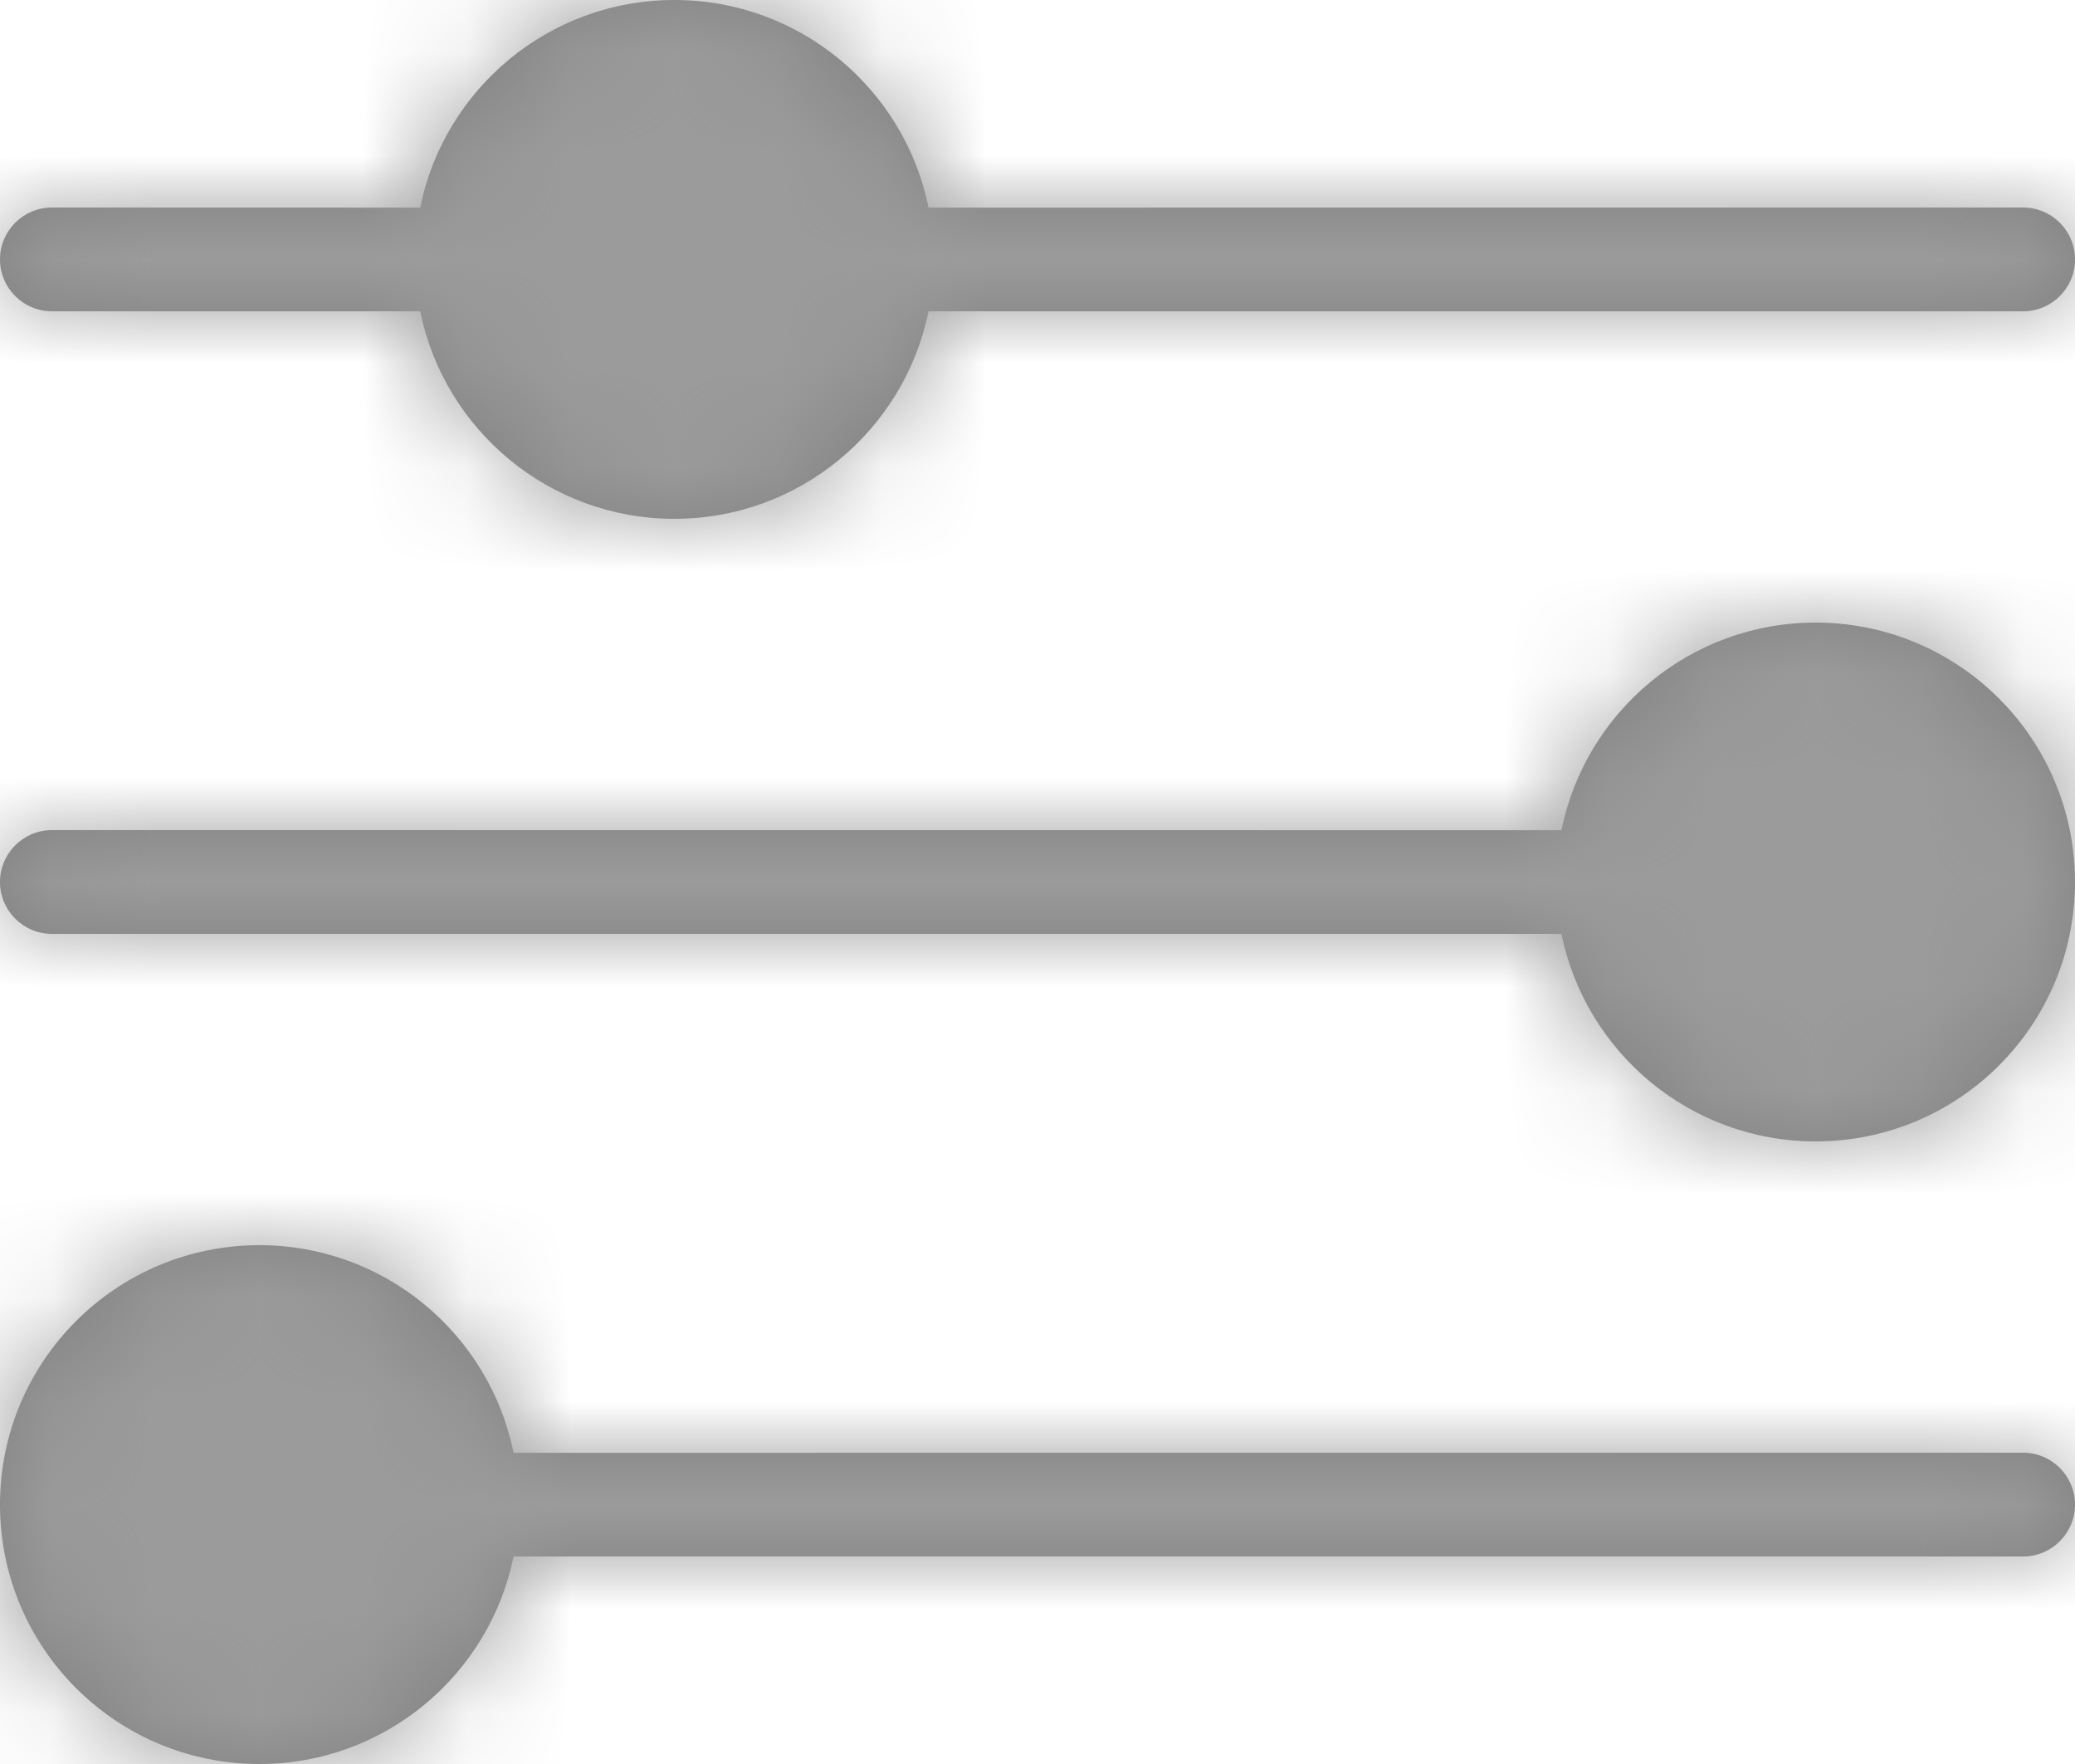
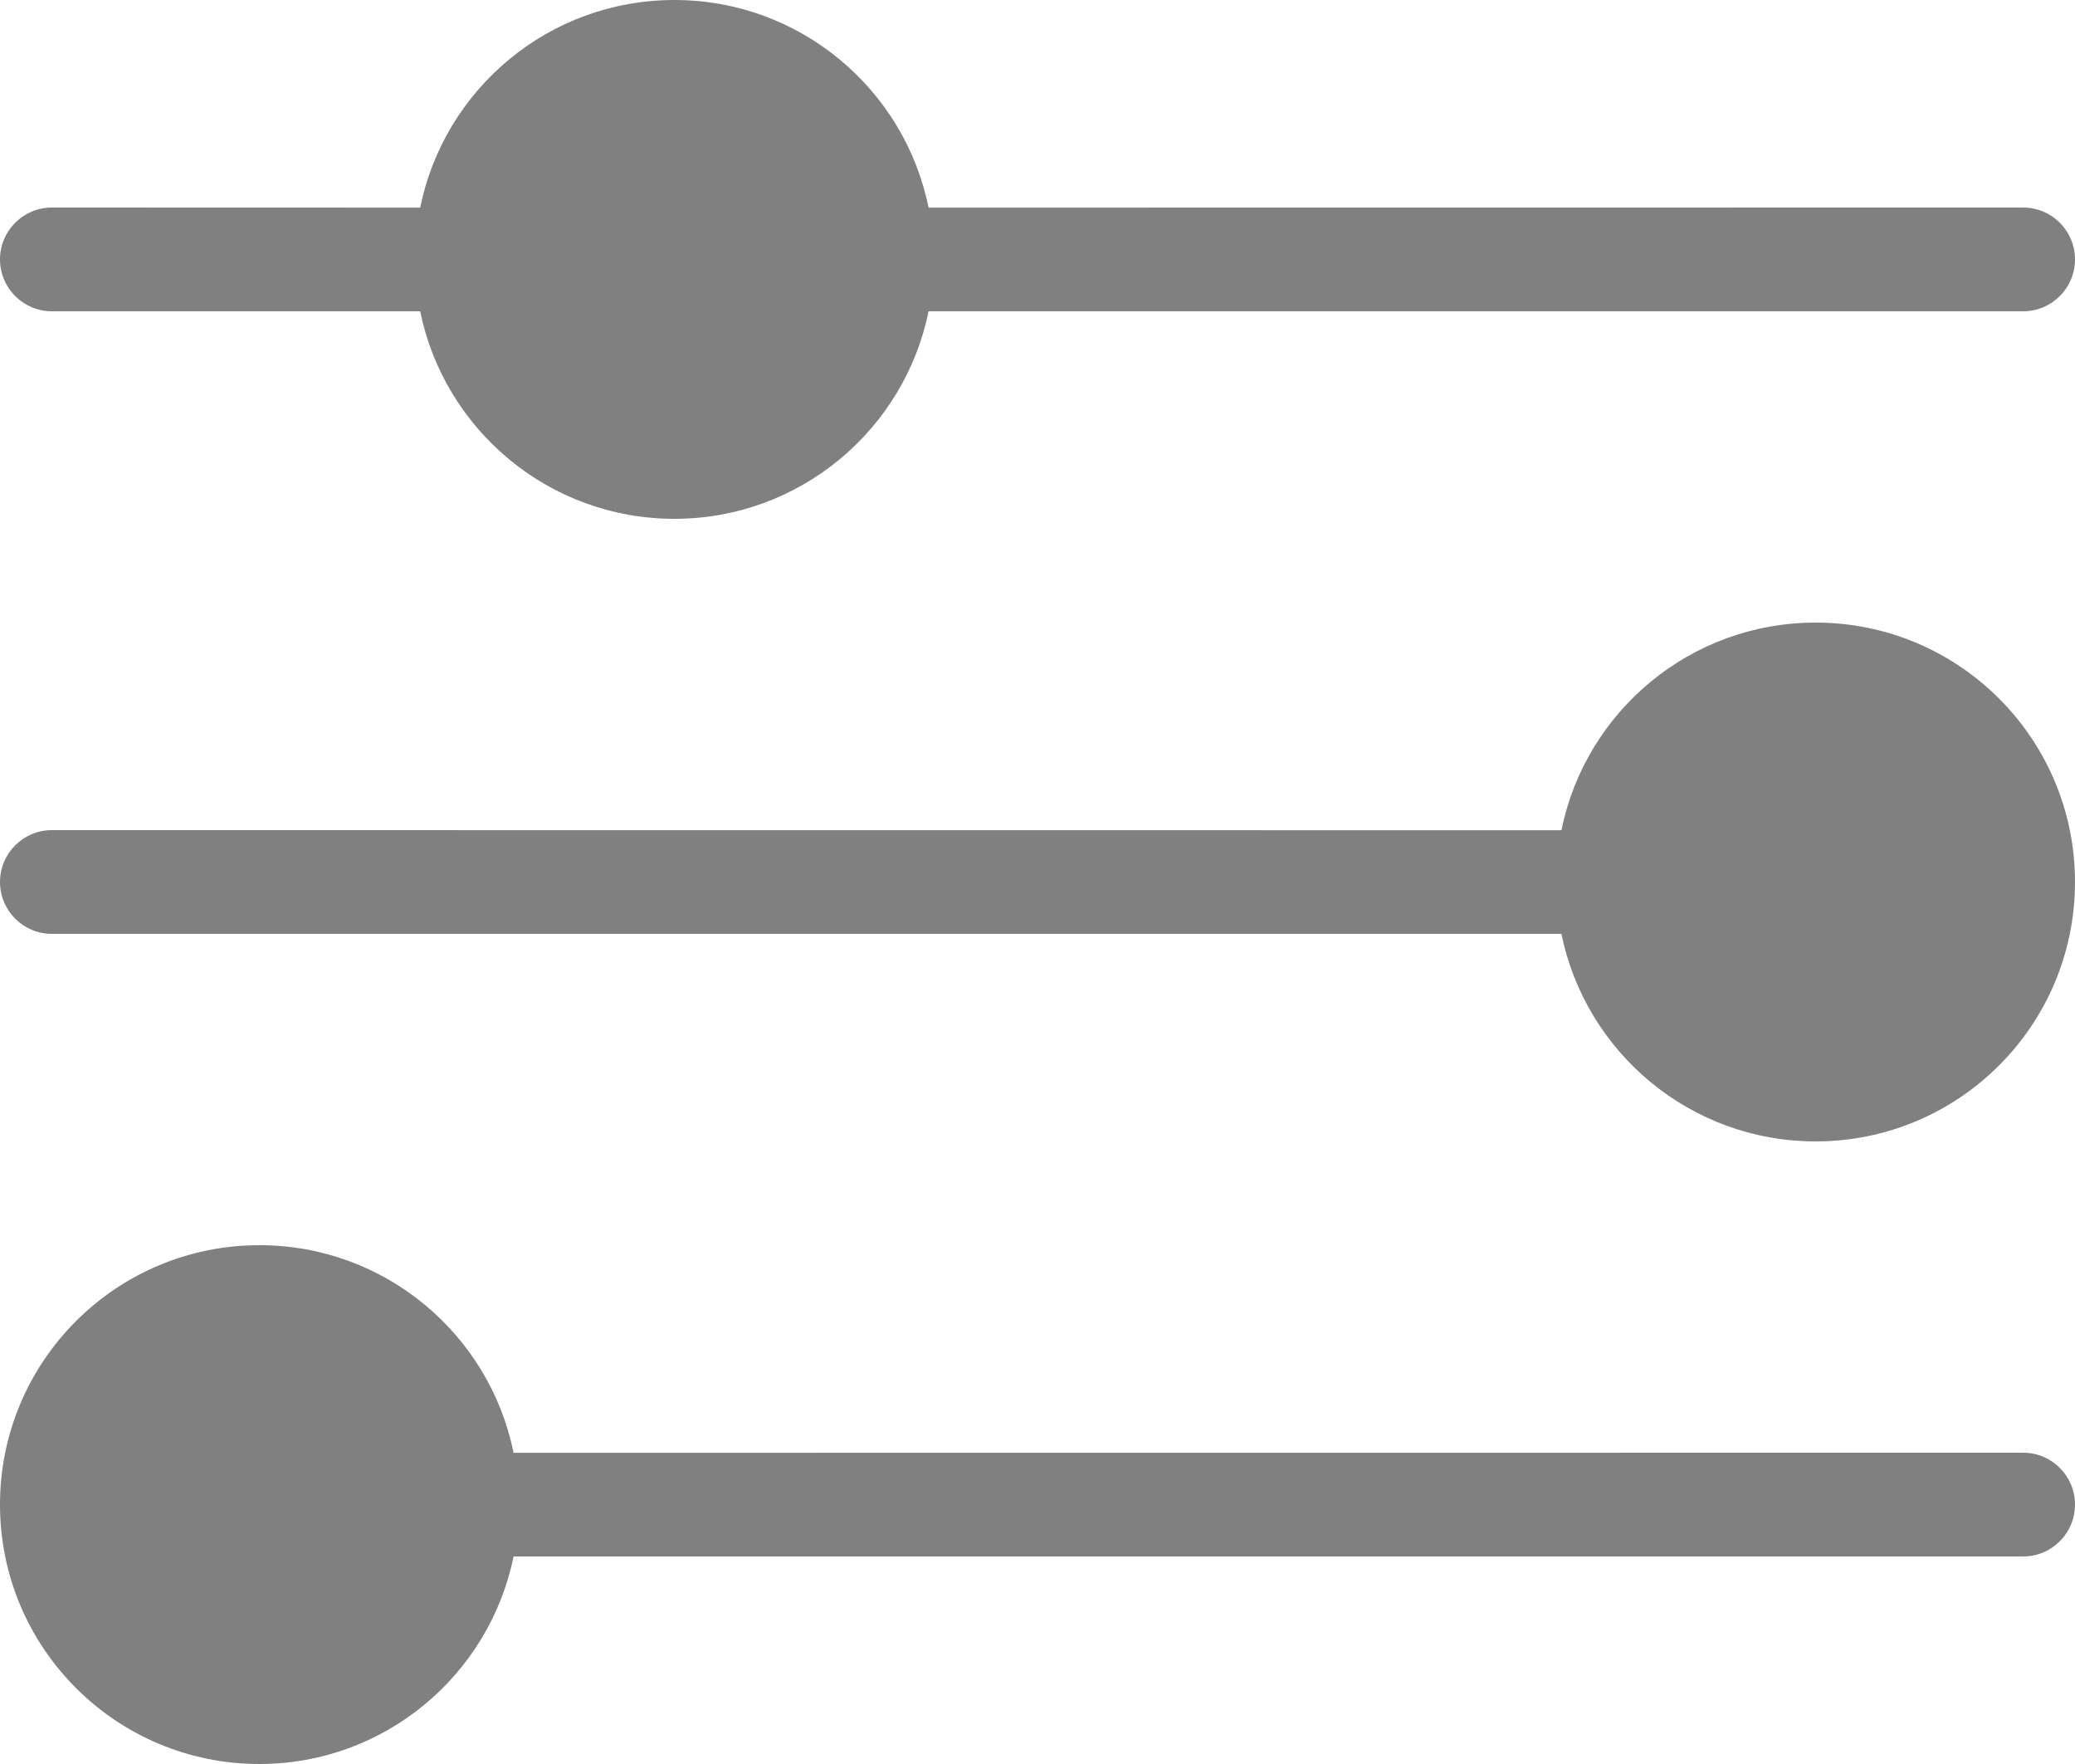
<svg xmlns="http://www.w3.org/2000/svg" xmlns:xlink="http://www.w3.org/1999/xlink" viewBox="0 0 20 17">
  <defs>
    <path id="a" d="M2.5 12c1.21 0 2.219.859 2.45 2.001L19.5 14c.276 0 .5.224.5.5s-.224.5-.5.5l-14.55 0C4.718 16.141 3.709 17 2.5 17 1.119 17 0 15.881 0 14.5S1.119 12 2.5 12zm15-6C18.881 6 20 7.119 20 8.5S18.881 11 17.5 11c-1.209 0-2.218-.859-2.45-2L.5 9C.224 9 0 8.776 0 8.5c0-.276.224-.5.5-.5l14.55.001C15.281 6.859 16.29 6 17.5 6zm-11-6c1.21 0 2.219.859 2.45 2.001L19.5 2c.276 0 .5.224.5.5 0 .276-.224.5-.5.5l-10.55 0C8.718 4.141 7.709 5 6.5 5s-2.218-.859-2.45-2L.5 3C.224 3 0 2.776 0 2.5c0-.276.224-.5.5-.5l3.55.001C4.281.859 5.29 0 6.5 0z" />
  </defs>
  <g fill="none" fill-rule="evenodd">
    <mask id="b" fill="#fff">
      <use xlink:href="#a" />
    </mask>
    <use fill="gray" xlink:href="#a" />
    <g fill="#9B9B9B" mask="url(#b)">
-       <path d="M24 0v24H0V0z" />
-     </g>
+       </g>
  </g>
</svg>